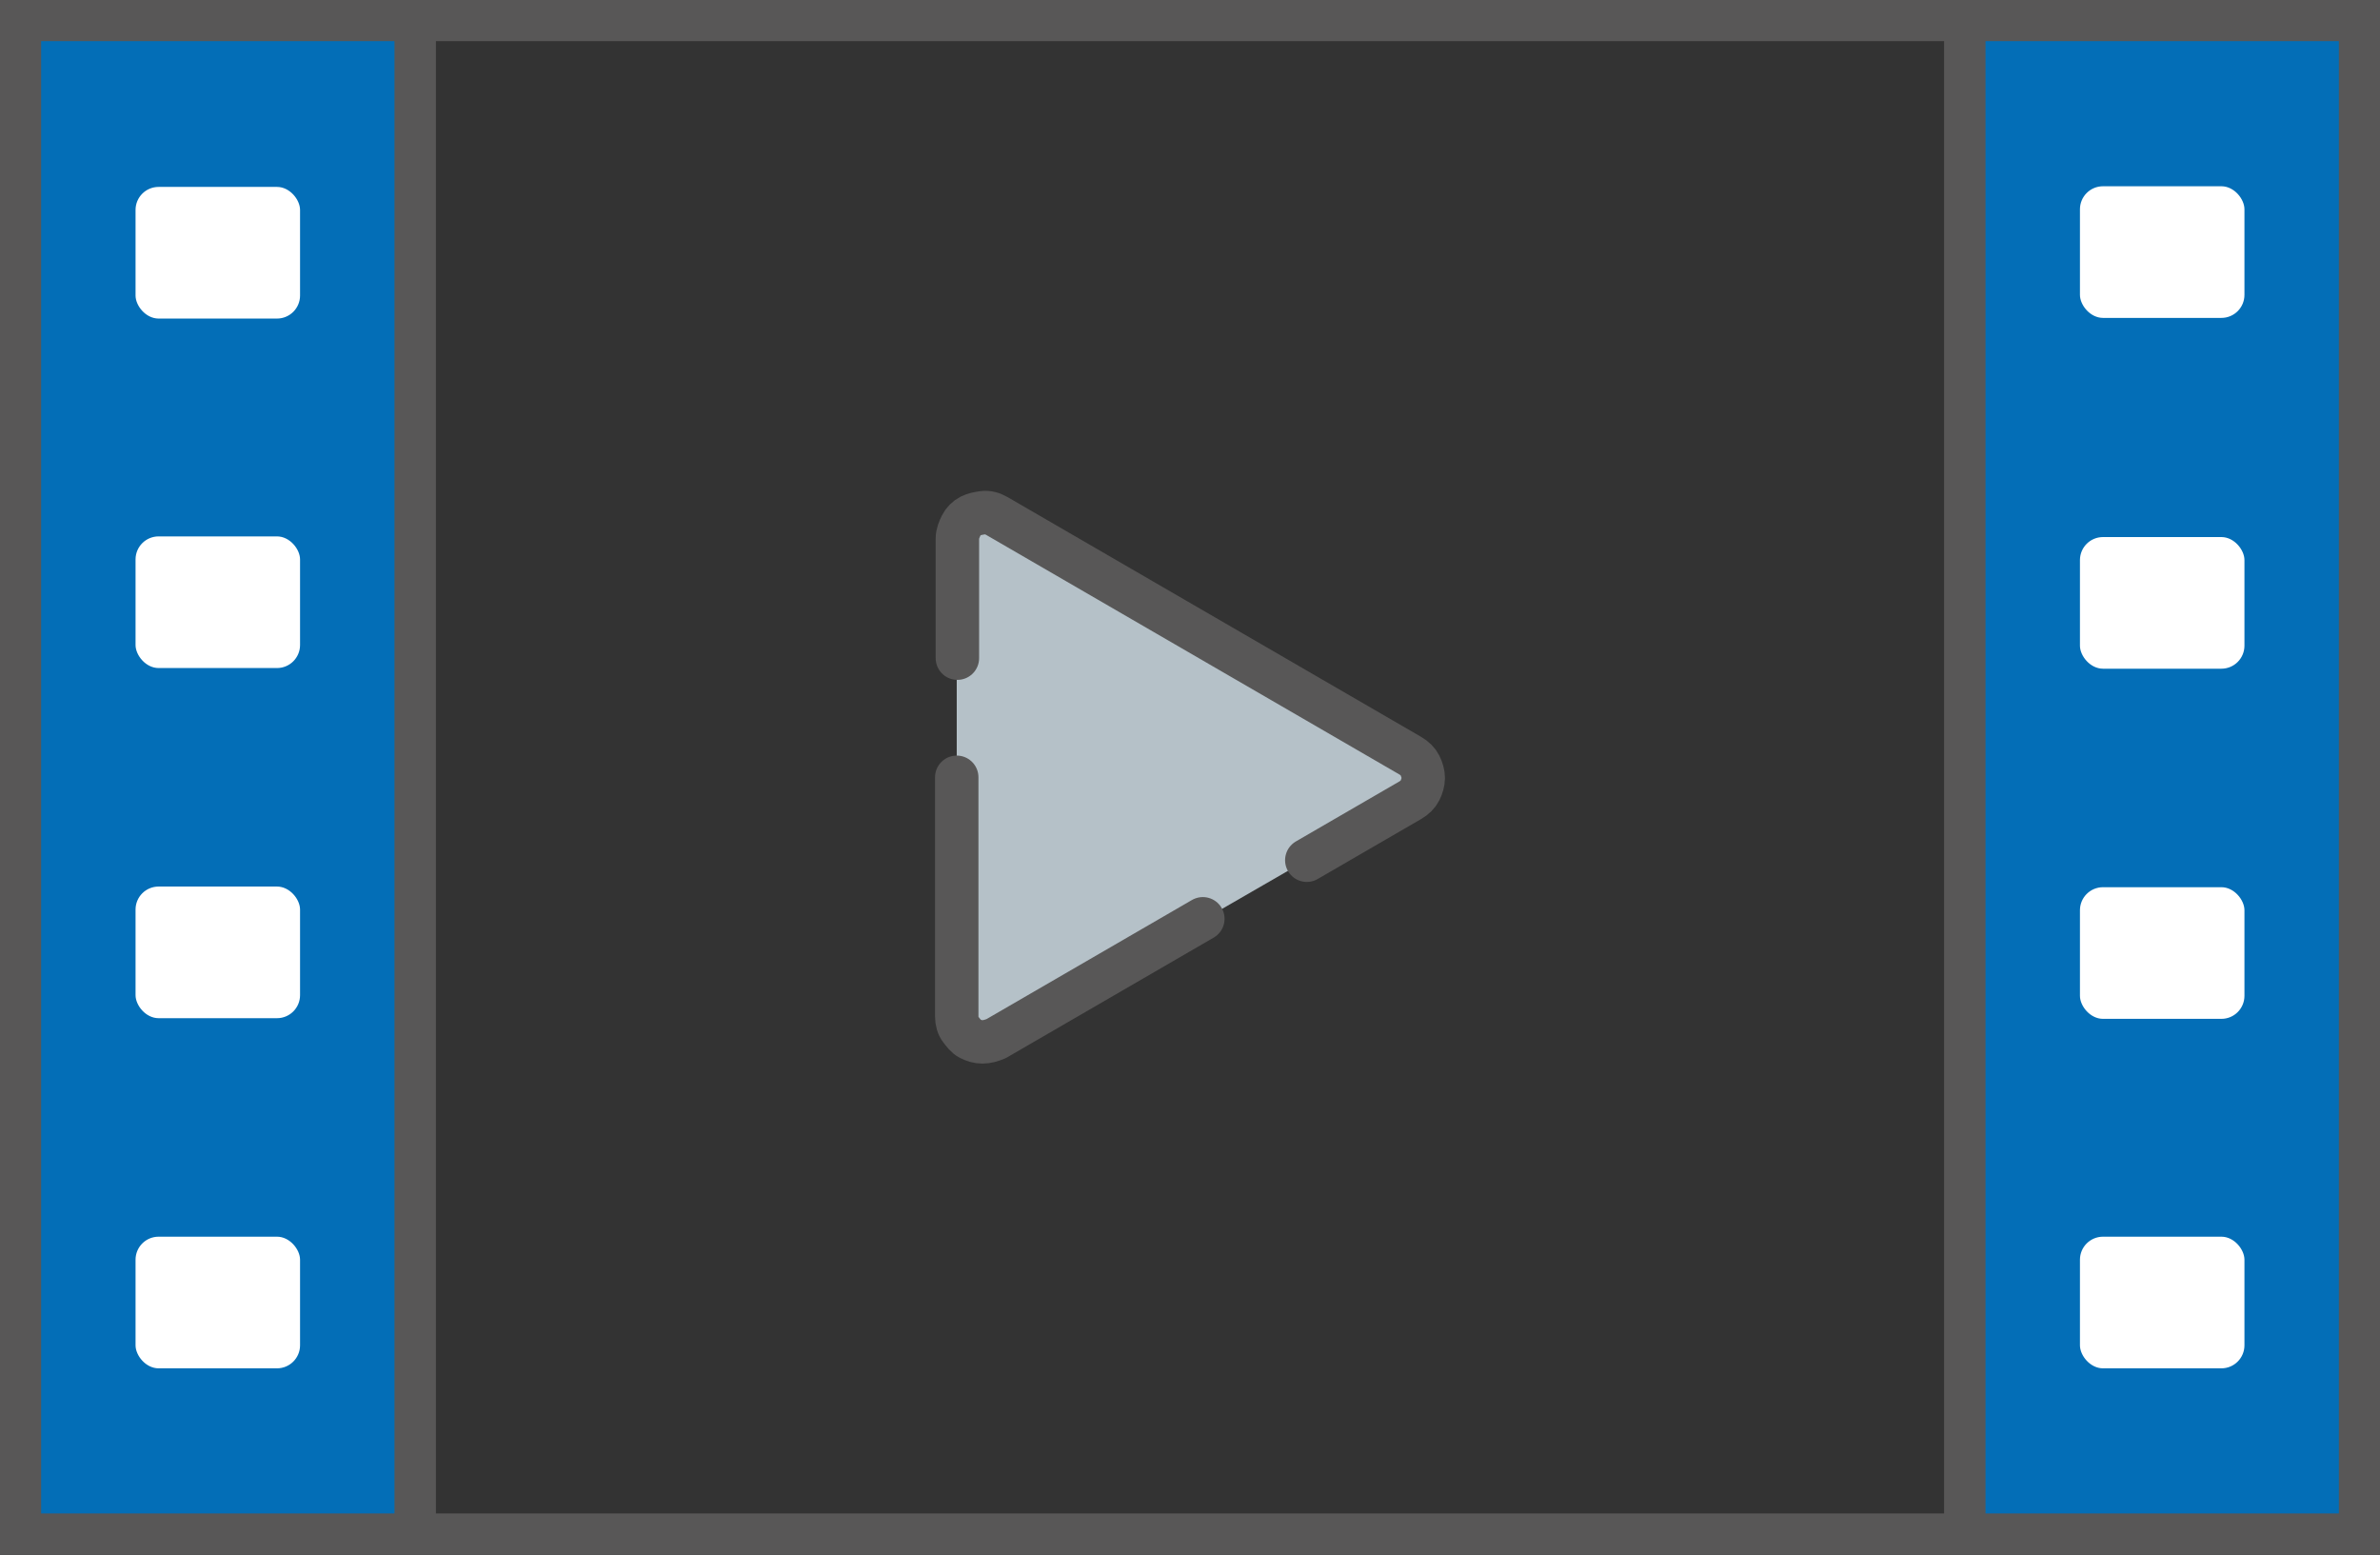
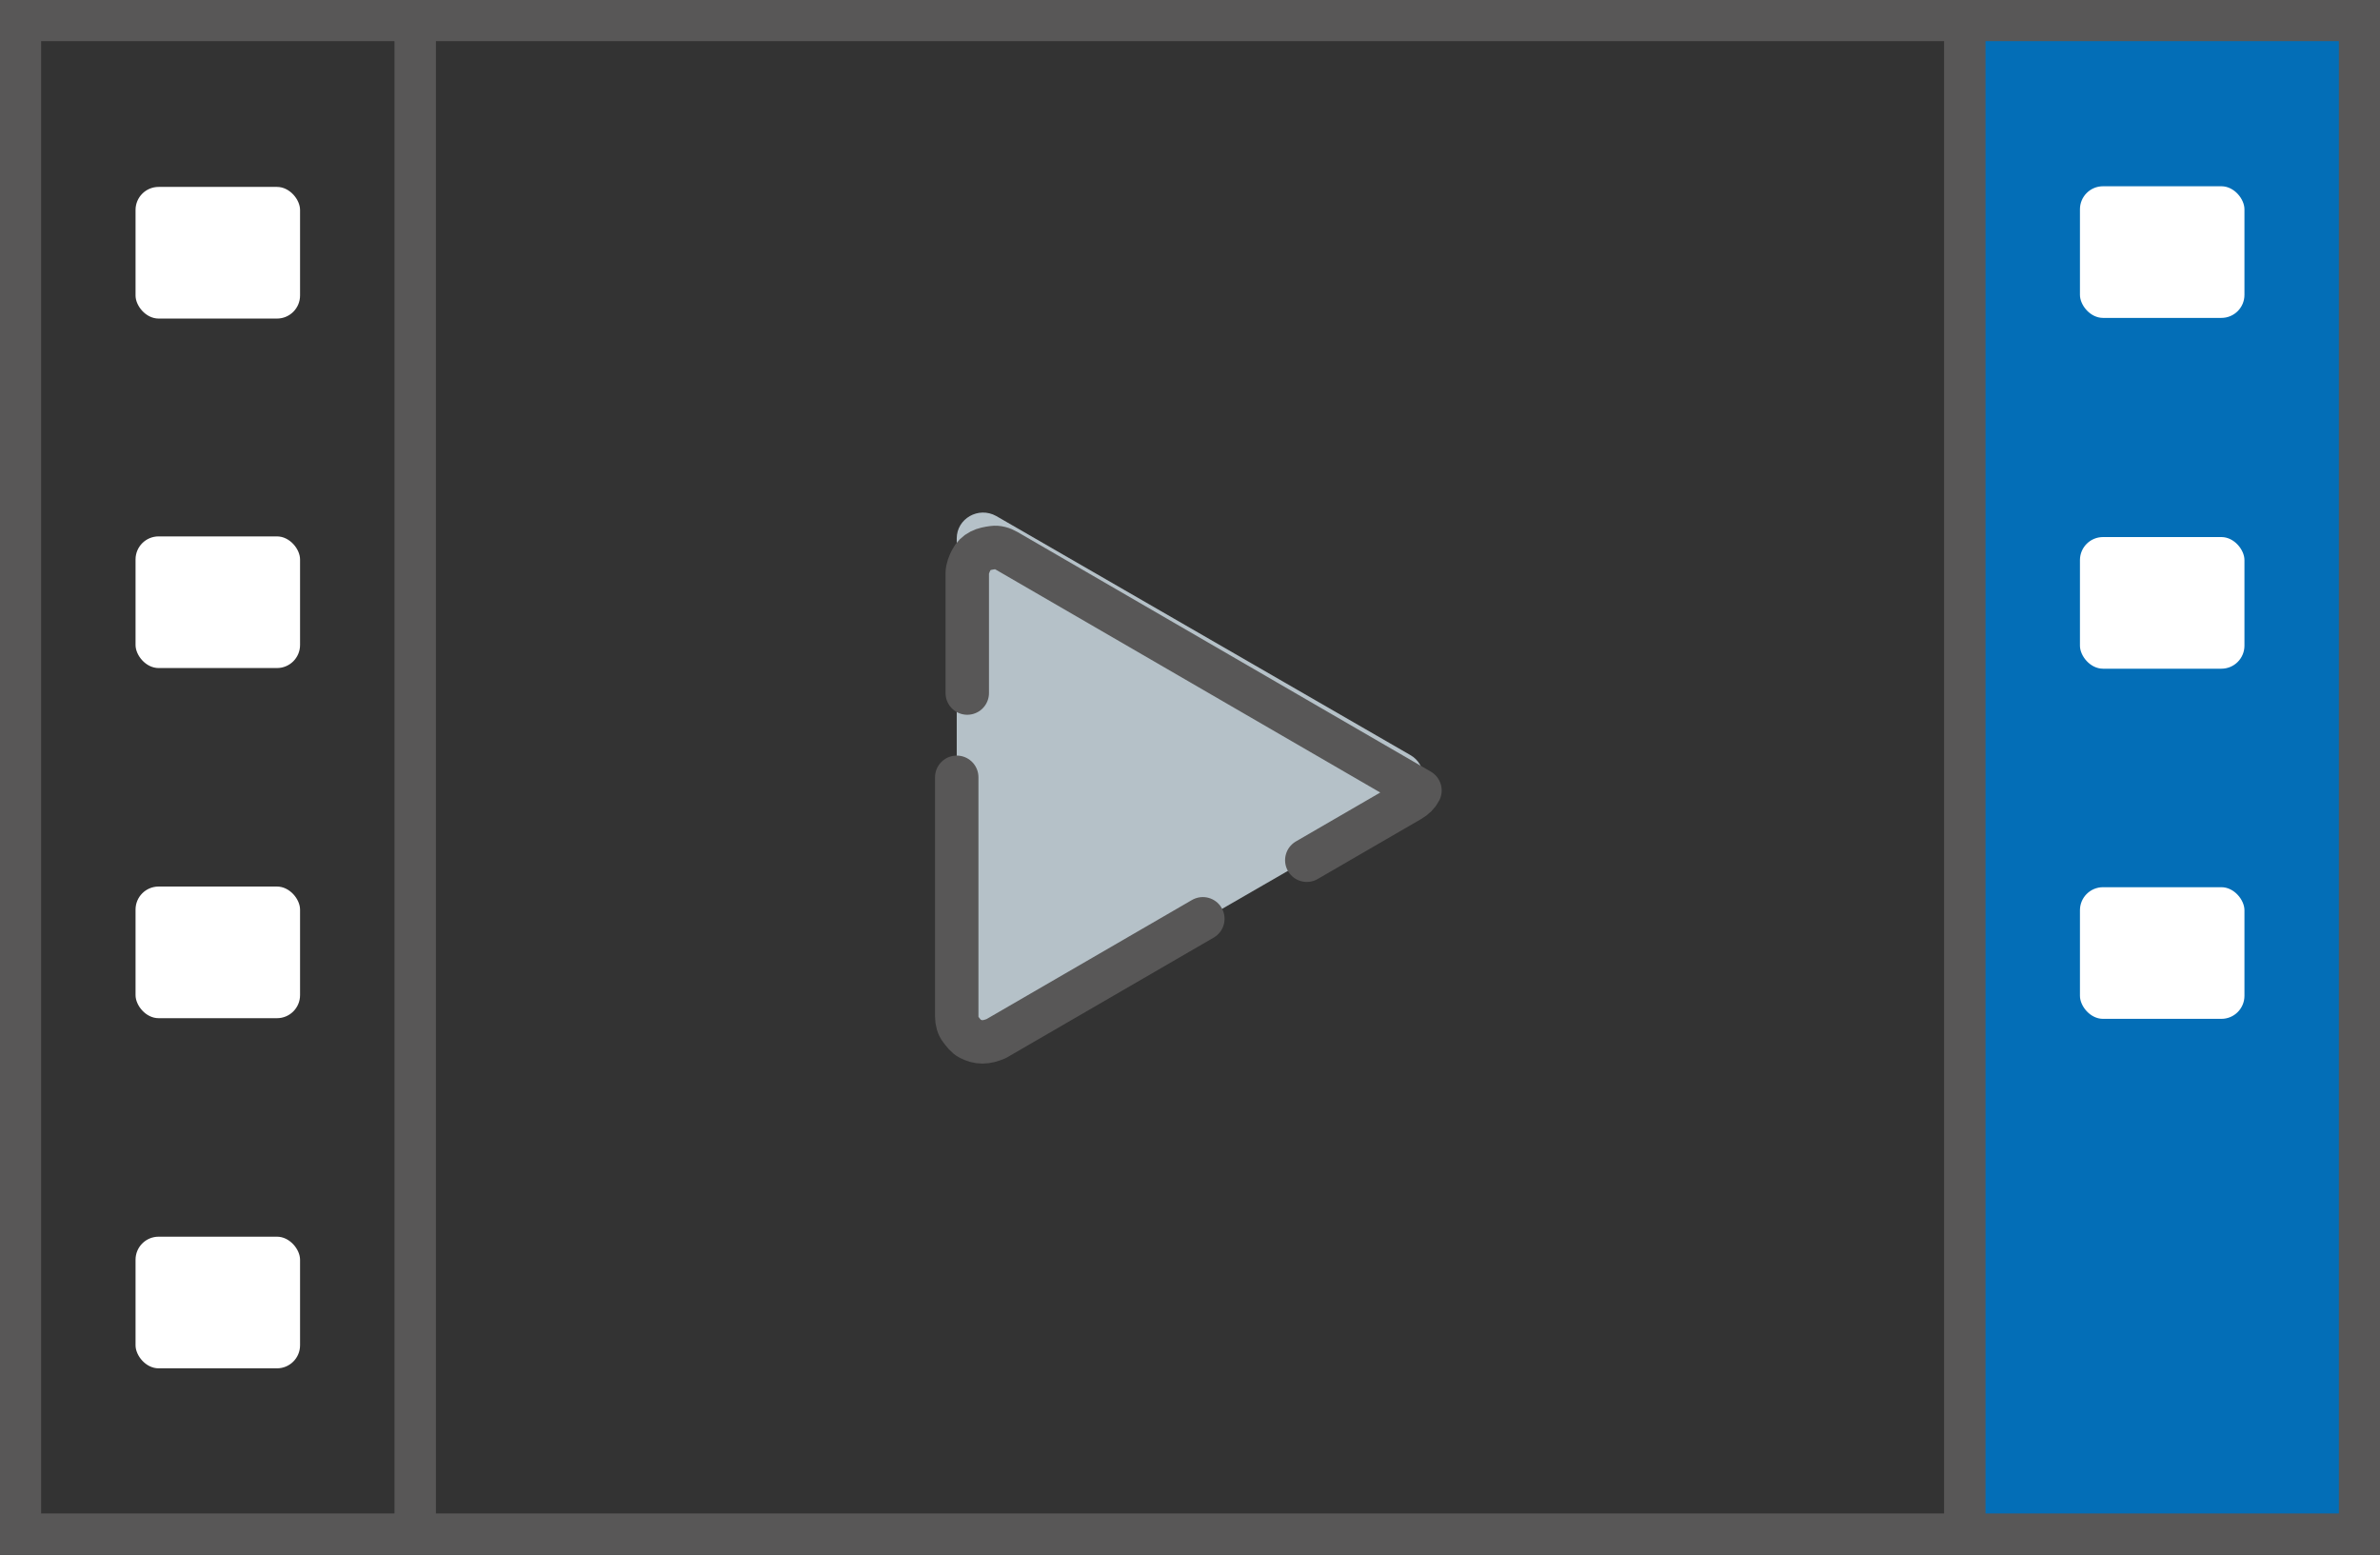
<svg xmlns="http://www.w3.org/2000/svg" id="_レイヤー_2" data-name="レイヤー 2" viewBox="0 0 36.17 23.63">
  <rect x="0" y="0" width="36.17" height="23.63" fill="#333333" stroke="none" />
  <defs>
    <style>
      .cls-1 {
        fill: #b5c1c8;
      }

      .cls-1, .cls-2, .cls-3 {
        stroke-width: 0px;
      }

      .cls-4 {
        stroke-miterlimit: 10;
        stroke-width: .63px;
      }

      .cls-4, .cls-5 {
        fill: none;
        stroke: #585757;
      }

      .cls-5 {
        stroke-linecap: round;
        stroke-linejoin: round;
        stroke-width: .66px;
      }

      .cls-2 {
        fill: #036eb7;
      }

      .cls-3 {
        fill: #fff;
      }
    </style>
  </defs>
  <g id="_menu" data-name=" menu">
    <g>
      <g>
        <rect class="cls-2" x="29.86" y=".31" width="6" height="23" transform="translate(65.72 23.63) rotate(-180)" />
        <line class="cls-4" x1="29.86" y1="23.31" x2="29.86" y2=".31" />
        <g>
          <rect class="cls-3" x="31.61" y="2.84" width="2.5" height="2" rx=".35" ry=".35" transform="translate(65.72 7.67) rotate(-180)" />
          <rect class="cls-3" x="31.61" y="8.15" width="2.5" height="2" rx=".35" ry=".35" transform="translate(65.72 18.31) rotate(-180)" />
          <rect class="cls-3" x="31.61" y="13.47" width="2.5" height="2" rx=".35" ry=".35" transform="translate(65.72 28.95) rotate(-180)" />
-           <rect class="cls-3" x="31.61" y="18.79" width="2.5" height="2" rx=".35" ry=".35" transform="translate(65.72 39.58) rotate(-180)" />
        </g>
      </g>
-       <rect class="cls-2" x=".31" y=".31" width="6" height="23" />
      <rect class="cls-4" x=".31" y=".31" width="35.55" height="23" />
      <line class="cls-4" x1="6.31" y1="23.31" x2="6.31" y2=".31" />
      <g>
        <rect class="cls-3" x="2.06" y="2.84" width="2.5" height="2" rx=".35" ry=".35" />
        <rect class="cls-3" x="2.06" y="8.15" width="2.5" height="2" rx=".35" ry=".35" />
        <rect class="cls-3" x="2.06" y="13.47" width="2.5" height="2" rx=".35" ry=".35" />
        <rect class="cls-3" x="2.06" y="18.79" width="2.5" height="2" rx=".35" ry=".35" />
      </g>
      <g>
        <path class="cls-1" d="M21.43,11.47l-6.29-3.63c-.27-.15-.6.04-.6.34v7.27c0,.31.33.5.6.34l6.29-3.63c.27-.15.27-.54,0-.69Z" />
        <path class="cls-5" d="M14.54,11.81v3.63c0,.08.02.15.06.2s.08.11.14.14.12.05.19.05.14-.02.21-.05l1.57-.91,1.57-.91" />
-         <path class="cls-5" d="M19.86,13.07l1.57-.91c.07-.04.12-.09.15-.15s.05-.13.05-.19-.02-.13-.05-.19-.08-.11-.15-.15l-1.57-.91-1.57-.91-1.57-.91-1.57-.91c-.07-.04-.14-.06-.21-.05s-.13.02-.19.05-.11.08-.14.14-.06.13-.06.2v1.82" />
+         <path class="cls-5" d="M19.86,13.07l1.57-.91c.07-.04.12-.09.15-.15l-1.57-.91-1.57-.91-1.57-.91-1.57-.91c-.07-.04-.14-.06-.21-.05s-.13.02-.19.05-.11.08-.14.14-.06.13-.06.2v1.82" />
      </g>
    </g>
  </g>
</svg>